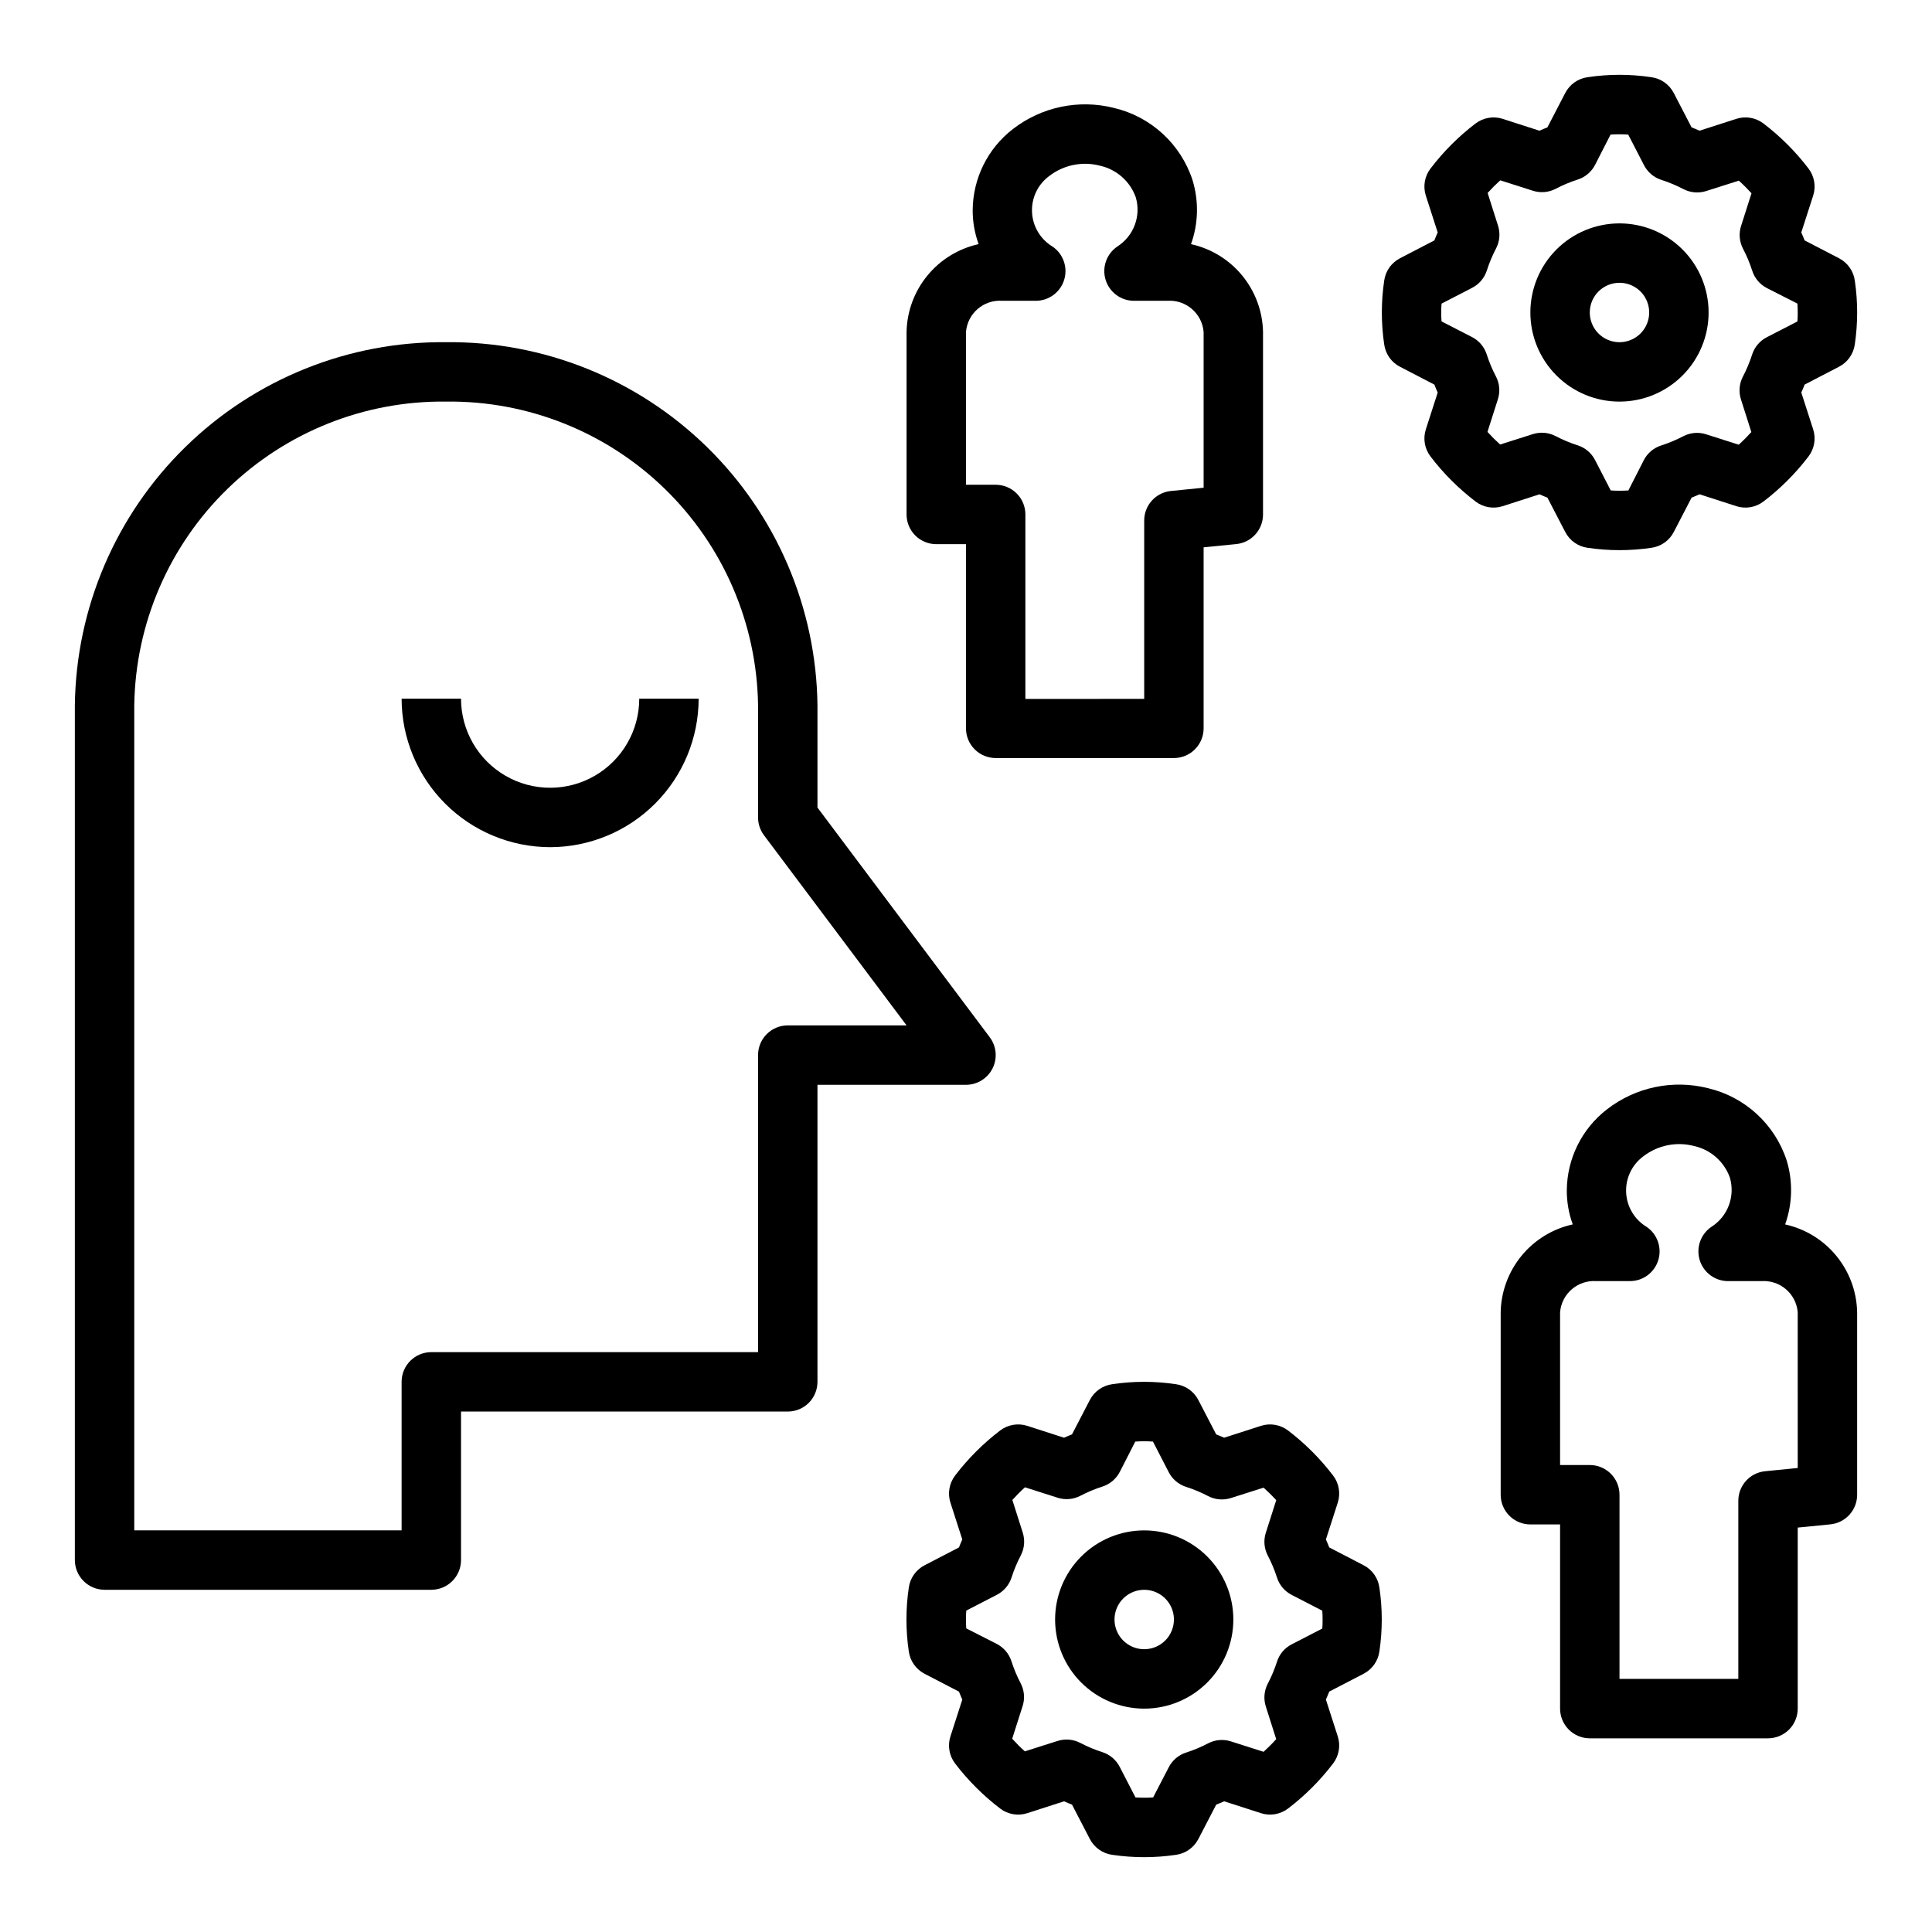
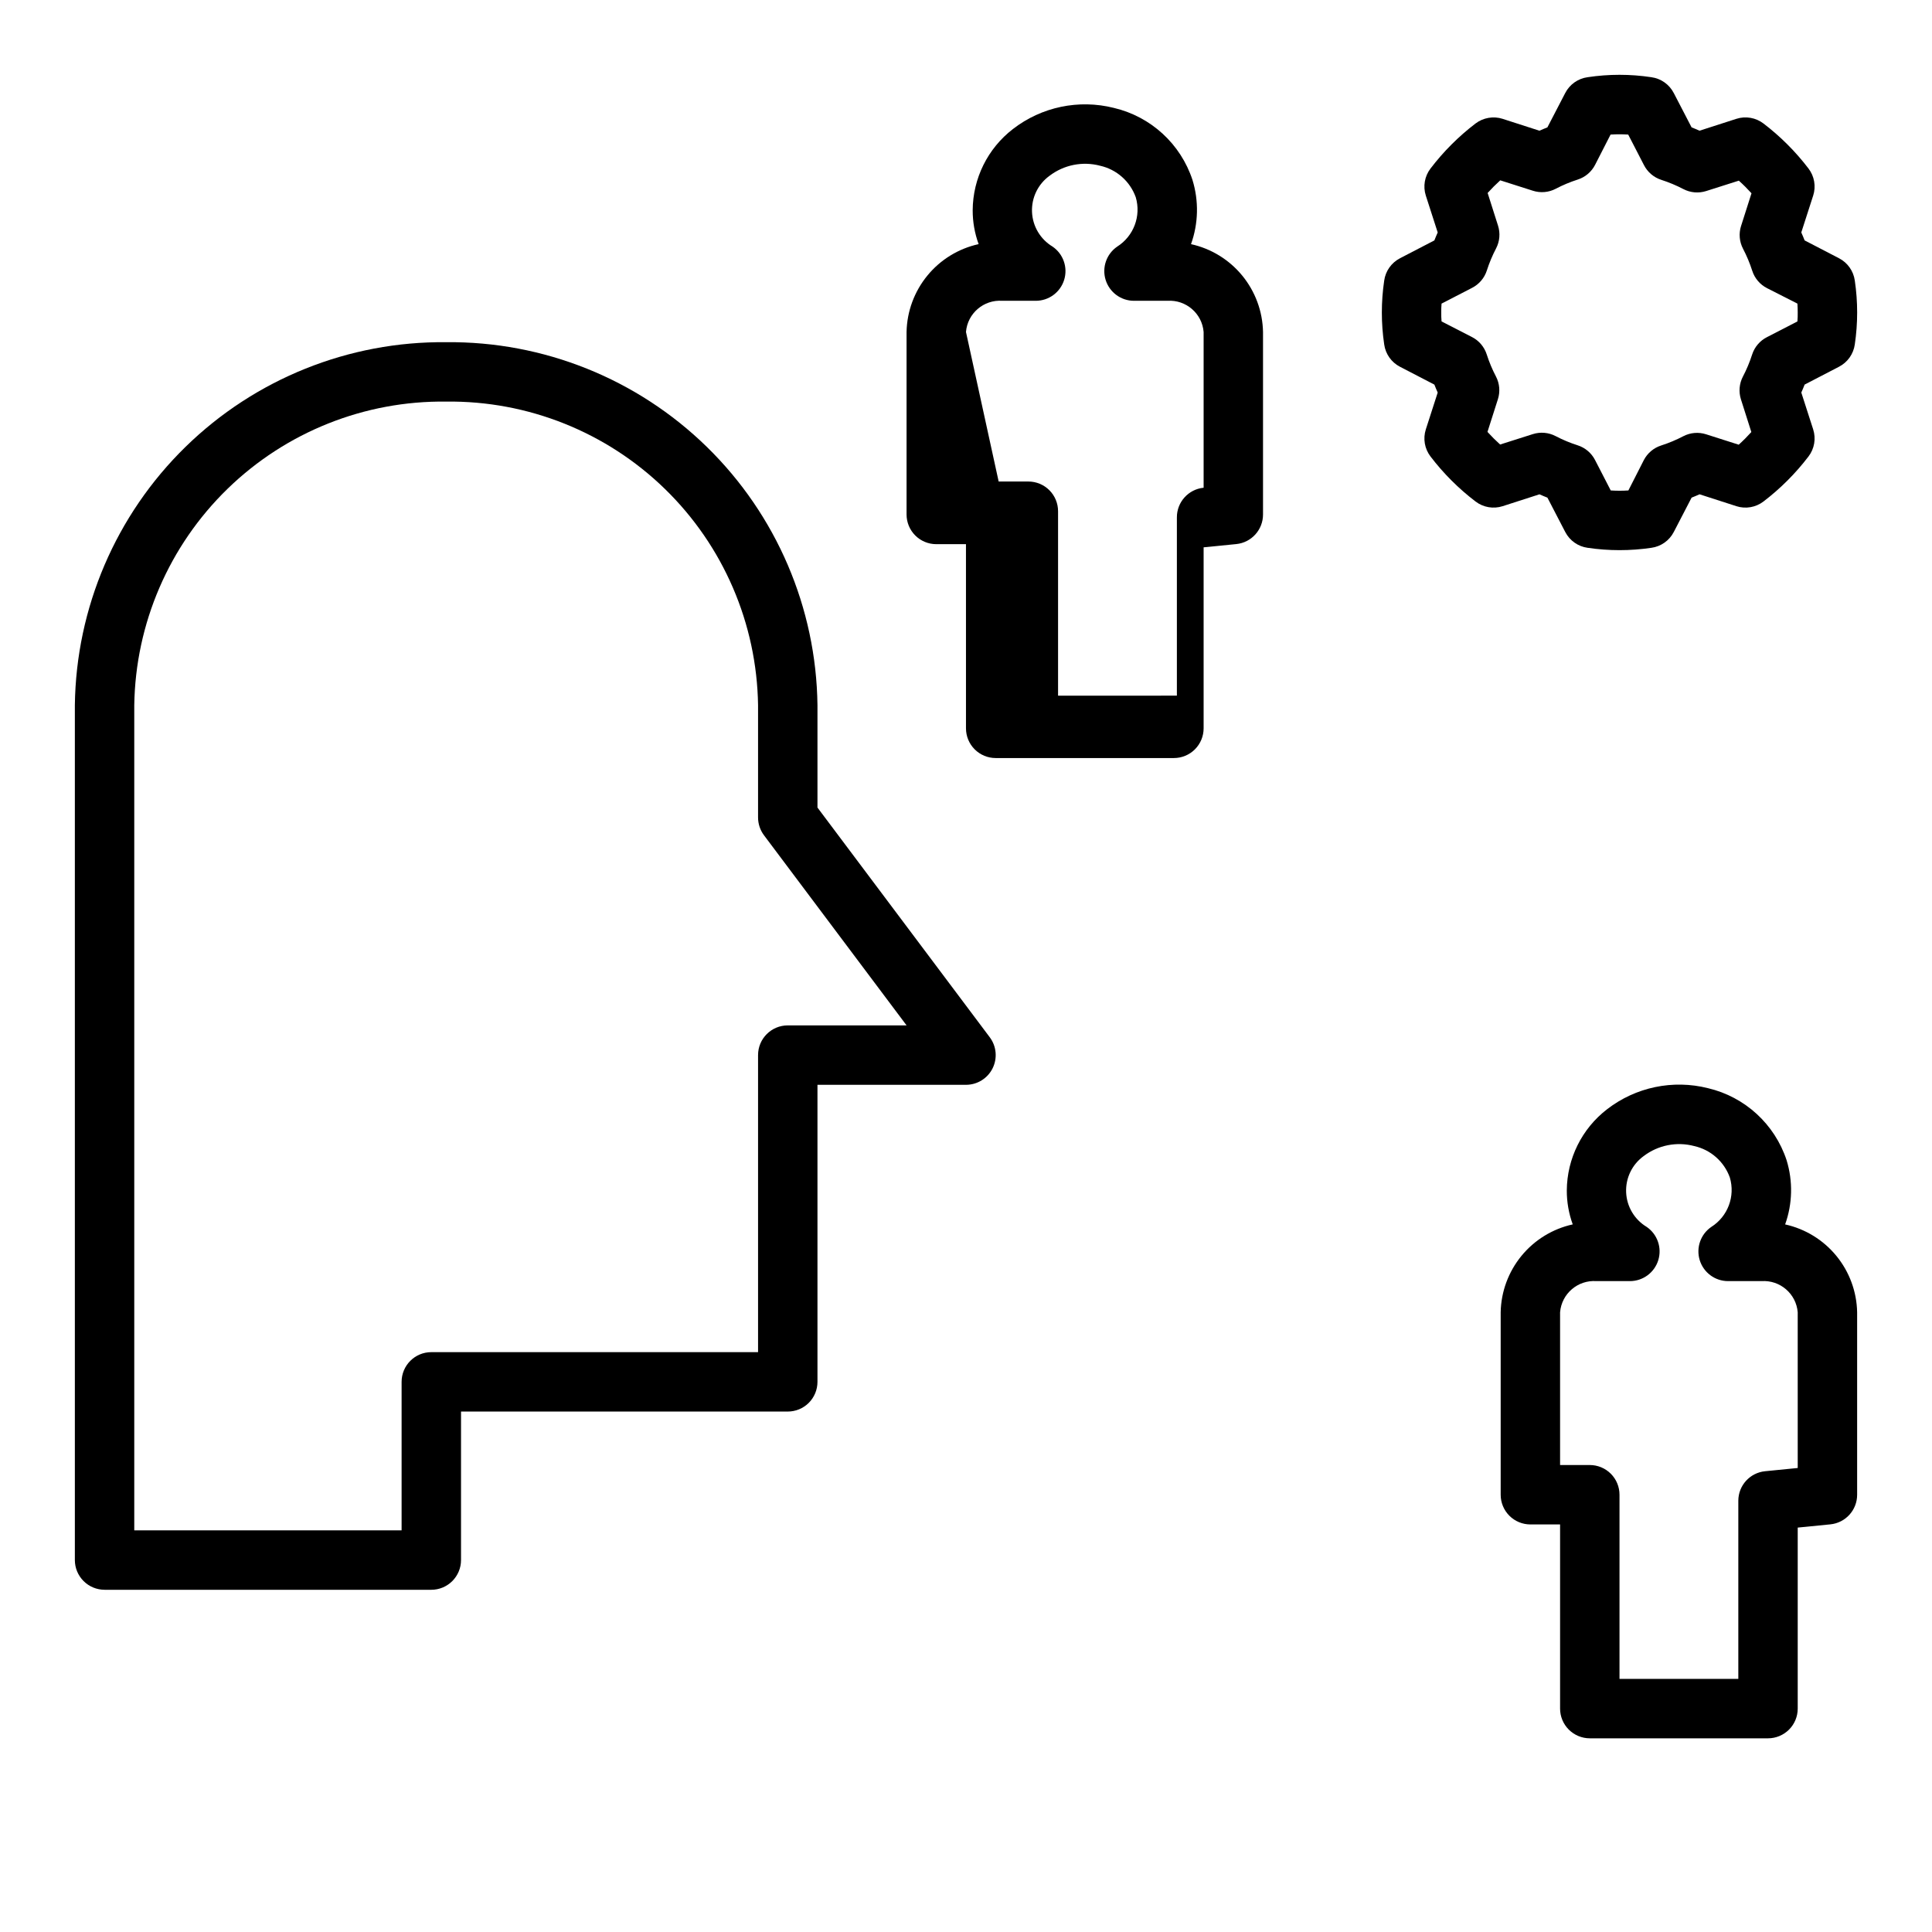
<svg xmlns="http://www.w3.org/2000/svg" fill="#000000" width="800px" height="800px" version="1.1" viewBox="144 144 512 512">
  <g>
    <path d="m171.71 565.31h86.59c2.09 0 4.09-0.832 5.566-2.309 1.477-1.477 2.309-3.477 2.309-5.566v-39.359h86.59c2.09 0 4.09-0.828 5.566-2.305 1.477-1.477 2.305-3.481 2.305-5.566v-78.719h39.363c2.981 0 5.707-1.688 7.039-4.352 1.332-2.668 1.047-5.859-0.742-8.246l-45.66-60.875v-27.133c-0.32-25.797-10.863-50.41-29.309-68.441-18.449-18.035-43.293-28.016-69.09-27.754-25.797-0.262-50.641 9.719-69.09 27.754-18.445 18.031-28.988 42.645-29.312 68.441v226.55c0 2.09 0.832 4.09 2.309 5.566 1.477 1.477 3.477 2.309 5.566 2.309zm7.871-234.43c0.32-21.621 9.199-42.234 24.695-57.316 15.496-15.082 36.34-23.402 57.961-23.137 21.621-0.266 42.465 8.055 57.961 23.137 15.496 15.082 24.375 35.695 24.695 57.316v29.754c0 1.703 0.551 3.363 1.574 4.727l37.785 50.379h-31.488c-4.348 0-7.871 3.523-7.871 7.871v78.723h-86.594c-4.348 0-7.871 3.523-7.871 7.871v39.359h-70.848z" />
-     <path d="m392.12 288.21h7.871l0.004 48.809c0 2.086 0.828 4.09 2.305 5.566 1.477 1.477 3.477 2.305 5.566 2.305h47.23c2.09 0 4.09-0.828 5.566-2.305 1.477-1.477 2.309-3.481 2.309-5.566v-47.973l8.66-0.859h-0.004c4.039-0.406 7.106-3.812 7.086-7.871v-48.336c-0.105-5.457-2.047-10.723-5.508-14.945-3.461-4.223-8.242-7.156-13.574-8.332 1.965-5.481 2.098-11.453 0.387-17.02-3.144-9.547-11.027-16.773-20.812-19.082-9.309-2.348-19.18-0.285-26.766 5.59-6.684 5.144-10.617 13.082-10.668 21.516-0.008 3.066 0.523 6.109 1.574 8.988-5.336 1.176-10.121 4.109-13.582 8.336-3.465 4.223-5.406 9.488-5.516 14.949v48.359c0 2.086 0.828 4.09 2.305 5.566 1.477 1.477 3.481 2.305 5.566 2.305zm7.871-56.246h0.004c0.41-4.918 4.695-8.594 9.617-8.25h8.871c3.453 0.004 6.504-2.242 7.527-5.539 1.023-3.297-0.223-6.875-3.07-8.824-3.242-1.949-5.289-5.398-5.445-9.176-0.16-3.781 1.59-7.387 4.66-9.602 3.812-2.898 8.75-3.875 13.379-2.652 4.371 0.977 7.934 4.125 9.449 8.336 1.477 4.977-0.535 10.328-4.922 13.102-2.84 1.953-4.078 5.527-3.059 8.816 1.023 3.293 4.066 5.539 7.516 5.539h8.871c4.914-0.32 9.18 3.359 9.582 8.266v41.273l-8.66 0.859c-4.039 0.406-7.106 3.812-7.086 7.871v47.23l-31.488 0.004v-48.879c0-2.086-0.828-4.09-2.305-5.566-1.477-1.477-3.481-2.305-5.566-2.305h-7.871z" />
+     <path d="m392.12 288.21h7.871l0.004 48.809c0 2.086 0.828 4.09 2.305 5.566 1.477 1.477 3.477 2.305 5.566 2.305h47.23c2.09 0 4.09-0.828 5.566-2.305 1.477-1.477 2.309-3.481 2.309-5.566v-47.973l8.66-0.859h-0.004c4.039-0.406 7.106-3.812 7.086-7.871v-48.336c-0.105-5.457-2.047-10.723-5.508-14.945-3.461-4.223-8.242-7.156-13.574-8.332 1.965-5.481 2.098-11.453 0.387-17.02-3.144-9.547-11.027-16.773-20.812-19.082-9.309-2.348-19.18-0.285-26.766 5.59-6.684 5.144-10.617 13.082-10.668 21.516-0.008 3.066 0.523 6.109 1.574 8.988-5.336 1.176-10.121 4.109-13.582 8.336-3.465 4.223-5.406 9.488-5.516 14.949v48.359c0 2.086 0.828 4.09 2.305 5.566 1.477 1.477 3.481 2.305 5.566 2.305zm7.871-56.246h0.004c0.41-4.918 4.695-8.594 9.617-8.25h8.871c3.453 0.004 6.504-2.242 7.527-5.539 1.023-3.297-0.223-6.875-3.07-8.824-3.242-1.949-5.289-5.398-5.445-9.176-0.16-3.781 1.59-7.387 4.66-9.602 3.812-2.898 8.75-3.875 13.379-2.652 4.371 0.977 7.934 4.125 9.449 8.336 1.477 4.977-0.535 10.328-4.922 13.102-2.84 1.953-4.078 5.527-3.059 8.816 1.023 3.293 4.066 5.539 7.516 5.539h8.871c4.914-0.32 9.18 3.359 9.582 8.266v41.273c-4.039 0.406-7.106 3.812-7.086 7.871v47.23l-31.488 0.004v-48.879c0-2.086-0.828-4.09-2.305-5.566-1.477-1.477-3.481-2.305-5.566-2.305h-7.871z" />
    <path d="m636.16 491.76c-0.105-5.457-2.047-10.723-5.508-14.945-3.461-4.223-8.242-7.156-13.574-8.332 1.965-5.481 2.098-11.453 0.387-17.02-3.148-9.547-11.031-16.773-20.816-19.082-9.305-2.348-19.176-0.289-26.766 5.59-6.68 5.144-10.613 13.082-10.664 21.516-0.008 3.066 0.523 6.109 1.574 8.988-5.336 1.176-10.121 4.109-13.586 8.336-3.461 4.223-5.406 9.488-5.512 14.949v48.359c0 2.086 0.828 4.09 2.305 5.566s3.481 2.305 5.566 2.305h7.871v48.809c0 2.086 0.832 4.09 2.309 5.566 1.477 1.473 3.477 2.305 5.566 2.305h47.23c2.09 0 4.09-0.832 5.566-2.305 1.477-1.477 2.305-3.481 2.305-5.566v-47.973l8.66-0.859c4.027-0.406 7.094-3.801 7.086-7.848zm-15.746 41.273-8.66 0.859h0.004c-4.012 0.402-7.07 3.769-7.086 7.801v47.23h-31.488v-48.805c0-2.09-0.828-4.09-2.305-5.566-1.477-1.477-3.481-2.305-5.566-2.305h-7.875v-40.488c0.41-4.918 4.699-8.594 9.621-8.25h8.871c3.453 0.004 6.504-2.242 7.527-5.539 1.02-3.297-0.223-6.875-3.07-8.828-3.242-1.949-5.289-5.394-5.445-9.172-0.16-3.781 1.59-7.387 4.656-9.602 3.816-2.898 8.754-3.879 13.383-2.652 4.371 0.977 7.934 4.121 9.445 8.336 1.477 4.977-0.531 10.328-4.918 13.098-2.84 1.953-4.078 5.527-3.059 8.82 1.023 3.293 4.066 5.539 7.516 5.539h8.871c4.906-0.32 9.168 3.348 9.578 8.25z" />
-     <path d="m289.79 368.51c10.438-0.016 20.441-4.164 27.82-11.543s11.527-17.383 11.539-27.82h-15.742c0 8.438-4.5 16.234-11.809 20.453-7.305 4.219-16.309 4.219-23.617 0-7.305-4.219-11.805-12.016-11.805-20.453h-15.746c0.012 10.438 4.164 20.441 11.543 27.82s17.383 11.527 27.816 11.543z" />
-     <path d="m447.23 549.57c-6.262 0-12.27 2.488-16.699 6.918s-6.918 10.434-6.918 16.699c0 6.262 2.488 12.27 6.918 16.699 4.43 4.43 10.438 6.918 16.699 6.918s12.27-2.488 16.699-6.918c4.43-4.43 6.918-10.438 6.918-16.699 0-6.266-2.488-12.27-6.918-16.699-4.43-4.43-10.438-6.918-16.699-6.918zm0 31.488c-3.184 0-6.055-1.918-7.273-4.859-1.219-2.941-0.543-6.328 1.707-8.578s5.637-2.926 8.578-1.707c2.941 1.219 4.859 4.09 4.859 7.273 0 2.086-0.828 4.09-2.305 5.566s-3.477 2.305-5.566 2.305z" />
-     <path d="m468.41 525.01c-0.699-0.316-1.402-0.605-2.109-0.883l-4.723-9.102c-1.18-2.285-3.398-3.852-5.945-4.195-5.594-0.84-11.281-0.84-16.875 0-2.547 0.344-4.766 1.91-5.945 4.195l-4.723 9.102c-0.699 0.277-1.41 0.566-2.109 0.883l-9.762-3.148c-2.453-0.785-5.133-0.32-7.18 1.242-4.492 3.43-8.508 7.445-11.934 11.941-1.555 2.043-2.016 4.719-1.234 7.164l3.148 9.77c-0.316 0.699-0.605 1.402-0.883 2.109l-9.102 4.723c-2.285 1.176-3.852 3.394-4.195 5.945-0.828 5.594-0.828 11.281 0 16.875 0.344 2.547 1.91 4.766 4.195 5.945l9.102 4.723c0.277 0.699 0.566 1.41 0.883 2.109l-3.148 9.762c-0.785 2.453-0.32 5.133 1.242 7.18 3.43 4.492 7.445 8.508 11.941 11.934 2.043 1.555 4.719 2.016 7.164 1.234l9.77-3.148c0.699 0.316 1.402 0.605 2.109 0.883l4.723 9.102v-0.004c1.18 2.285 3.398 3.852 5.945 4.199 5.594 0.828 11.281 0.828 16.875 0 2.547-0.348 4.766-1.914 5.945-4.199l4.723-9.102c0.699-0.277 1.41-0.566 2.109-0.883l9.762 3.148v0.004c2.453 0.785 5.133 0.32 7.18-1.242 4.492-3.43 8.508-7.445 11.934-11.941 1.555-2.043 2.016-4.719 1.234-7.164l-3.148-9.77c0.316-0.699 0.605-1.402 0.883-2.109l9.102-4.723c2.285-1.18 3.852-3.398 4.195-5.945 0.828-5.594 0.828-11.281 0-16.875-0.344-2.551-1.91-4.769-4.195-5.945l-9.102-4.723c-0.277-0.707-0.566-1.41-0.883-2.109l3.148-9.762c0.785-2.453 0.32-5.133-1.242-7.18-3.43-4.492-7.445-8.508-11.941-11.934-2.043-1.555-4.719-2.016-7.164-1.234zm13.809 16.531-2.762 8.66-0.004-0.004c-0.637 1.996-0.453 4.164 0.512 6.023 0.984 1.875 1.805 3.832 2.449 5.848 0.641 2.008 2.059 3.672 3.938 4.621l8.07 4.164c0.055 0.789 0.078 1.574 0.078 2.363 0 0.789 0 1.574-0.078 2.363l-8.07 4.164c-1.879 0.949-3.297 2.613-3.938 4.617-0.645 2.019-1.465 3.977-2.449 5.852-0.965 1.859-1.148 4.027-0.512 6.019l2.754 8.66h0.004c-1.059 1.176-2.176 2.293-3.348 3.356l-8.66-2.762 0.004-0.004c-1.996-0.637-4.164-0.453-6.023 0.512-1.871 0.984-3.828 1.805-5.84 2.449-2.008 0.641-3.676 2.059-4.629 3.938l-4.125 7.957c-1.559 0.102-3.121 0.102-4.676 0l-4.164-8.07v0.004c-0.953-1.879-2.617-3.297-4.621-3.938-2.019-0.648-3.977-1.465-5.852-2.449-1.859-0.965-4.027-1.148-6.019-0.512l-8.66 2.754c-1.176-1.055-2.293-2.172-3.356-3.344l2.762-8.66h0.004c0.637-1.996 0.453-4.16-0.512-6.019-0.984-1.875-1.805-3.828-2.449-5.844-0.641-2.008-2.059-3.672-3.938-4.629l-8.035-4.086c-0.078-0.785-0.078-1.574-0.078-2.359 0-0.789 0-1.574 0.078-2.363l8.07-4.164h-0.004c1.879-0.953 3.297-2.617 3.938-4.621 0.648-2.016 1.465-3.973 2.449-5.848 0.965-1.859 1.148-4.027 0.512-6.023l-2.754-8.66-0.004 0.004c1.059-1.176 2.176-2.297 3.348-3.356l8.66 2.762c1.992 0.641 4.16 0.453 6.019-0.512 1.875-0.98 3.828-1.801 5.844-2.445 2.008-0.641 3.672-2.059 4.629-3.938l4.082-7.988c1.559-0.105 3.121-0.105 4.68 0l4.164 8.07v-0.004c0.949 1.879 2.613 3.297 4.621 3.938 2.016 0.645 3.973 1.465 5.848 2.449 1.859 0.965 4.027 1.148 6.023 0.512l8.66-2.754-0.004-0.004c1.176 1.047 2.297 2.148 3.363 3.309z" />
-     <path d="m573.18 250.43c6.262 0 12.27-2.488 16.699-6.918 4.43-4.426 6.918-10.434 6.918-16.699 0-6.262-2.488-12.27-6.918-16.699-4.43-4.426-10.438-6.914-16.699-6.914-6.266 0-12.27 2.488-16.699 6.914-4.43 4.43-6.918 10.438-6.918 16.699 0 6.266 2.488 12.273 6.918 16.699 4.43 4.43 10.434 6.918 16.699 6.918zm0-31.488c3.184 0 6.055 1.918 7.273 4.859 1.219 2.941 0.543 6.328-1.707 8.578-2.254 2.254-5.637 2.926-8.578 1.707s-4.859-4.09-4.859-7.273c0-4.348 3.523-7.871 7.871-7.871z" />
    <path d="m515.02 241.2 9.102 4.723c0.277 0.699 0.566 1.41 0.883 2.109l-3.148 9.762c-0.785 2.453-0.32 5.137 1.242 7.18 3.43 4.496 7.445 8.508 11.941 11.934 2.043 1.559 4.719 2.019 7.164 1.238l9.77-3.148c0.699 0.316 1.402 0.605 2.109 0.883l4.723 9.102v-0.004c1.176 2.285 3.394 3.852 5.945 4.195 5.594 0.828 11.281 0.828 16.875 0 2.547-0.344 4.766-1.91 5.945-4.195l4.723-9.102c0.699-0.277 1.41-0.566 2.109-0.883l9.762 3.148v0.004c2.453 0.785 5.133 0.32 7.18-1.246 4.492-3.43 8.508-7.445 11.934-11.941 1.555-2.043 2.016-4.715 1.234-7.164l-3.148-9.77c0.316-0.699 0.605-1.402 0.883-2.109l9.102-4.723h-0.004c2.285-1.176 3.852-3.394 4.199-5.941 0.828-5.598 0.828-11.285 0-16.879-0.348-2.547-1.914-4.766-4.199-5.941l-9.102-4.723c-0.277-0.707-0.566-1.41-0.883-2.109l3.148-9.762 0.004-0.004c0.785-2.449 0.32-5.133-1.242-7.176-3.43-4.496-7.445-8.508-11.941-11.938-2.043-1.555-4.719-2.016-7.164-1.234l-9.77 3.148c-0.699-0.316-1.402-0.605-2.109-0.883l-4.723-9.102v0.004c-1.18-2.285-3.398-3.852-5.945-4.195-5.594-0.844-11.281-0.844-16.875 0-2.551 0.344-4.769 1.91-5.945 4.195l-4.723 9.102c-0.699 0.277-1.41 0.566-2.109 0.883l-9.762-3.148v-0.004c-2.453-0.773-5.129-0.312-7.18 1.242-4.492 3.43-8.508 7.449-11.934 11.945-1.555 2.043-2.016 4.715-1.234 7.16l3.148 9.77c-0.316 0.699-0.605 1.402-0.883 2.109l-9.102 4.723v0.004c-2.285 1.176-3.852 3.394-4.195 5.941-0.828 5.594-0.828 11.281 0 16.879 0.344 2.547 1.91 4.766 4.195 5.941zm11.008-16.742 8.07-4.164h-0.004c1.879-0.953 3.297-2.617 3.938-4.621 0.645-2.016 1.465-3.973 2.449-5.852 0.965-1.859 1.148-4.023 0.512-6.019l-2.754-8.66h-0.004c1.059-1.176 2.176-2.293 3.348-3.352l8.66 2.762h-0.004c1.996 0.637 4.164 0.453 6.023-0.512 1.871-0.984 3.828-1.805 5.84-2.449 2.008-0.641 3.676-2.059 4.629-3.934l4.086-7.992c1.559-0.102 3.121-0.102 4.676 0l4.164 8.07c0.953 1.875 2.617 3.293 4.621 3.934 2.019 0.648 3.973 1.469 5.852 2.449 1.859 0.965 4.023 1.148 6.019 0.512l8.66-2.754c1.176 1.055 2.293 2.172 3.356 3.344l-2.762 8.66h-0.004c-0.637 1.996-0.453 4.164 0.512 6.023 0.984 1.875 1.801 3.832 2.449 5.848 0.641 2.004 2.059 3.668 3.938 4.621l8.035 4.086c0.055 0.789 0.078 1.574 0.078 2.363 0 0.789 0 1.574-0.078 2.363l-8.07 4.164 0.004-0.004c-1.879 0.953-3.297 2.617-3.938 4.621-0.648 2.016-1.465 3.973-2.449 5.848-0.965 1.859-1.148 4.027-0.512 6.023l2.754 8.66c-1.055 1.172-2.172 2.293-3.344 3.352l-8.66-2.762c-1.996-0.637-4.16-0.453-6.019 0.512-1.875 0.984-3.828 1.801-5.844 2.449-2 0.629-3.664 2.031-4.629 3.894l-4.086 8.031c-1.555 0.102-3.117 0.102-4.676 0l-4.164-8.07c-0.961-1.863-2.621-3.266-4.621-3.898-2.016-0.645-3.973-1.465-5.848-2.445-1.859-0.965-4.027-1.148-6.023-0.512l-8.66 2.754h0.004c-1.176-1.059-2.293-2.172-3.356-3.344l2.762-8.66c0.641-1.996 0.457-4.164-0.512-6.023-0.98-1.871-1.801-3.824-2.445-5.84-0.641-2.008-2.059-3.676-3.938-4.629l-8.035-4.125c-0.082-0.789-0.082-1.574-0.082-2.363 0-0.785 0-1.574 0.082-2.359z" />
  </g>
</svg>